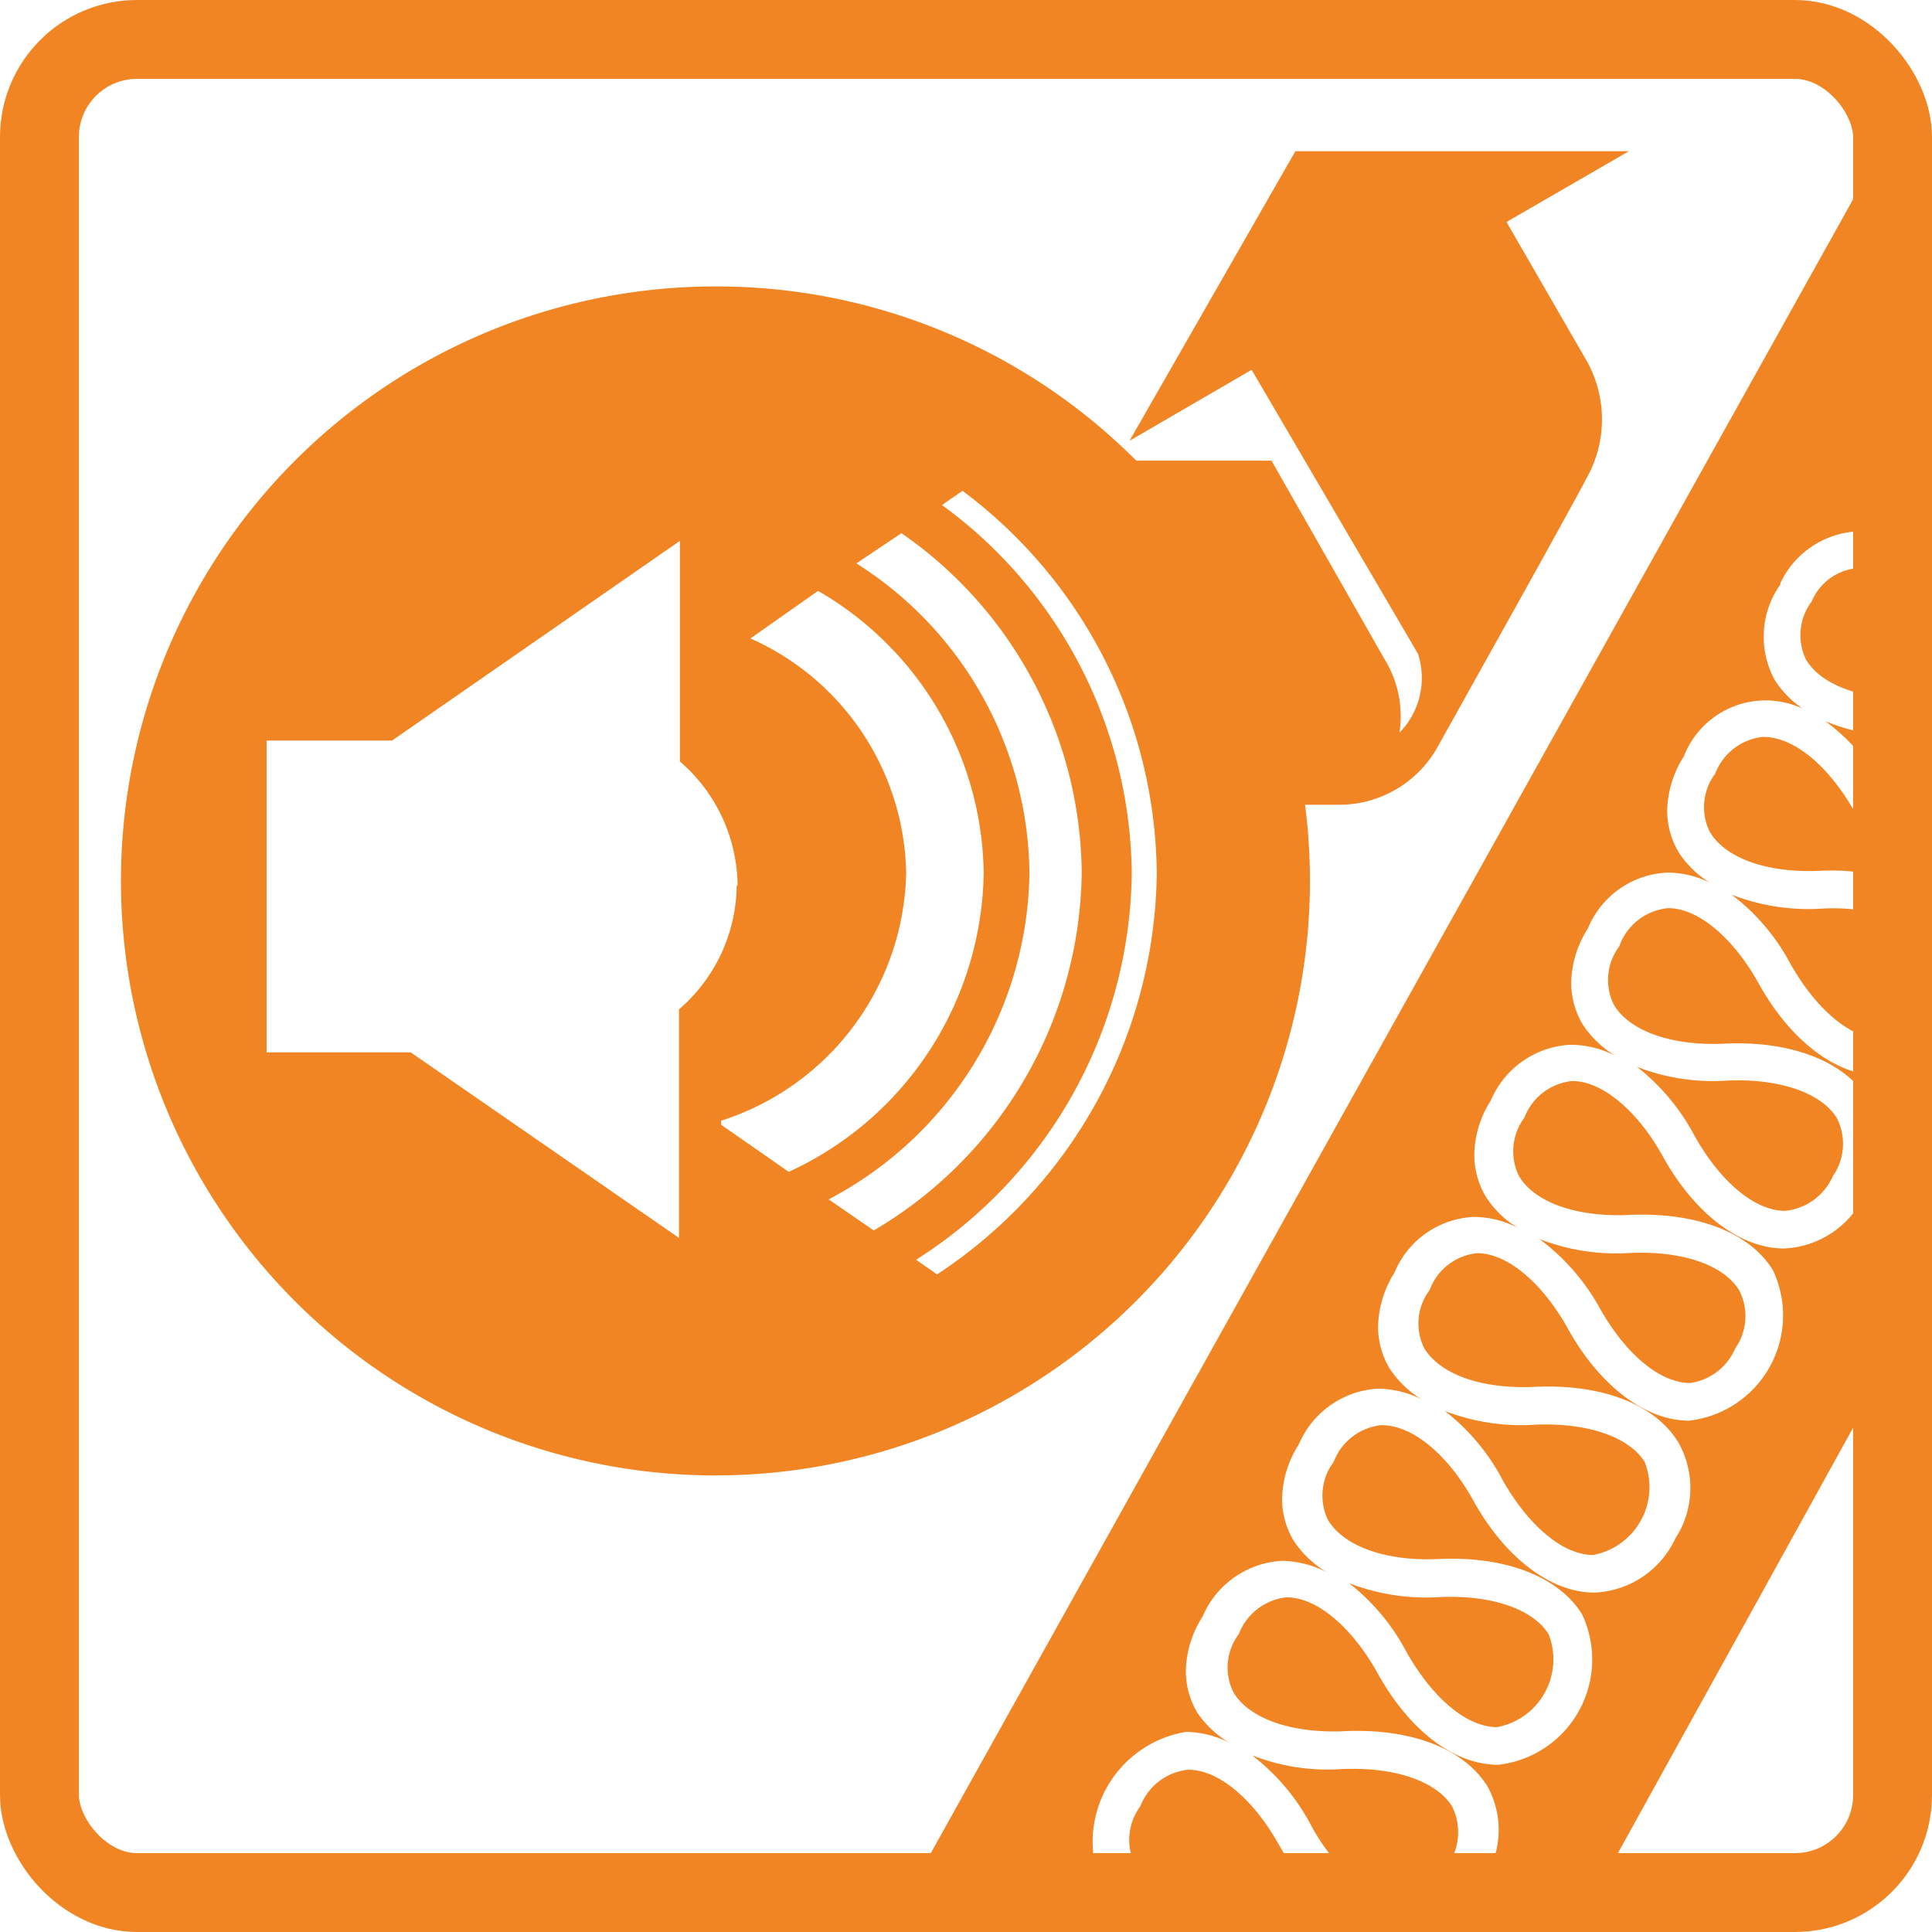
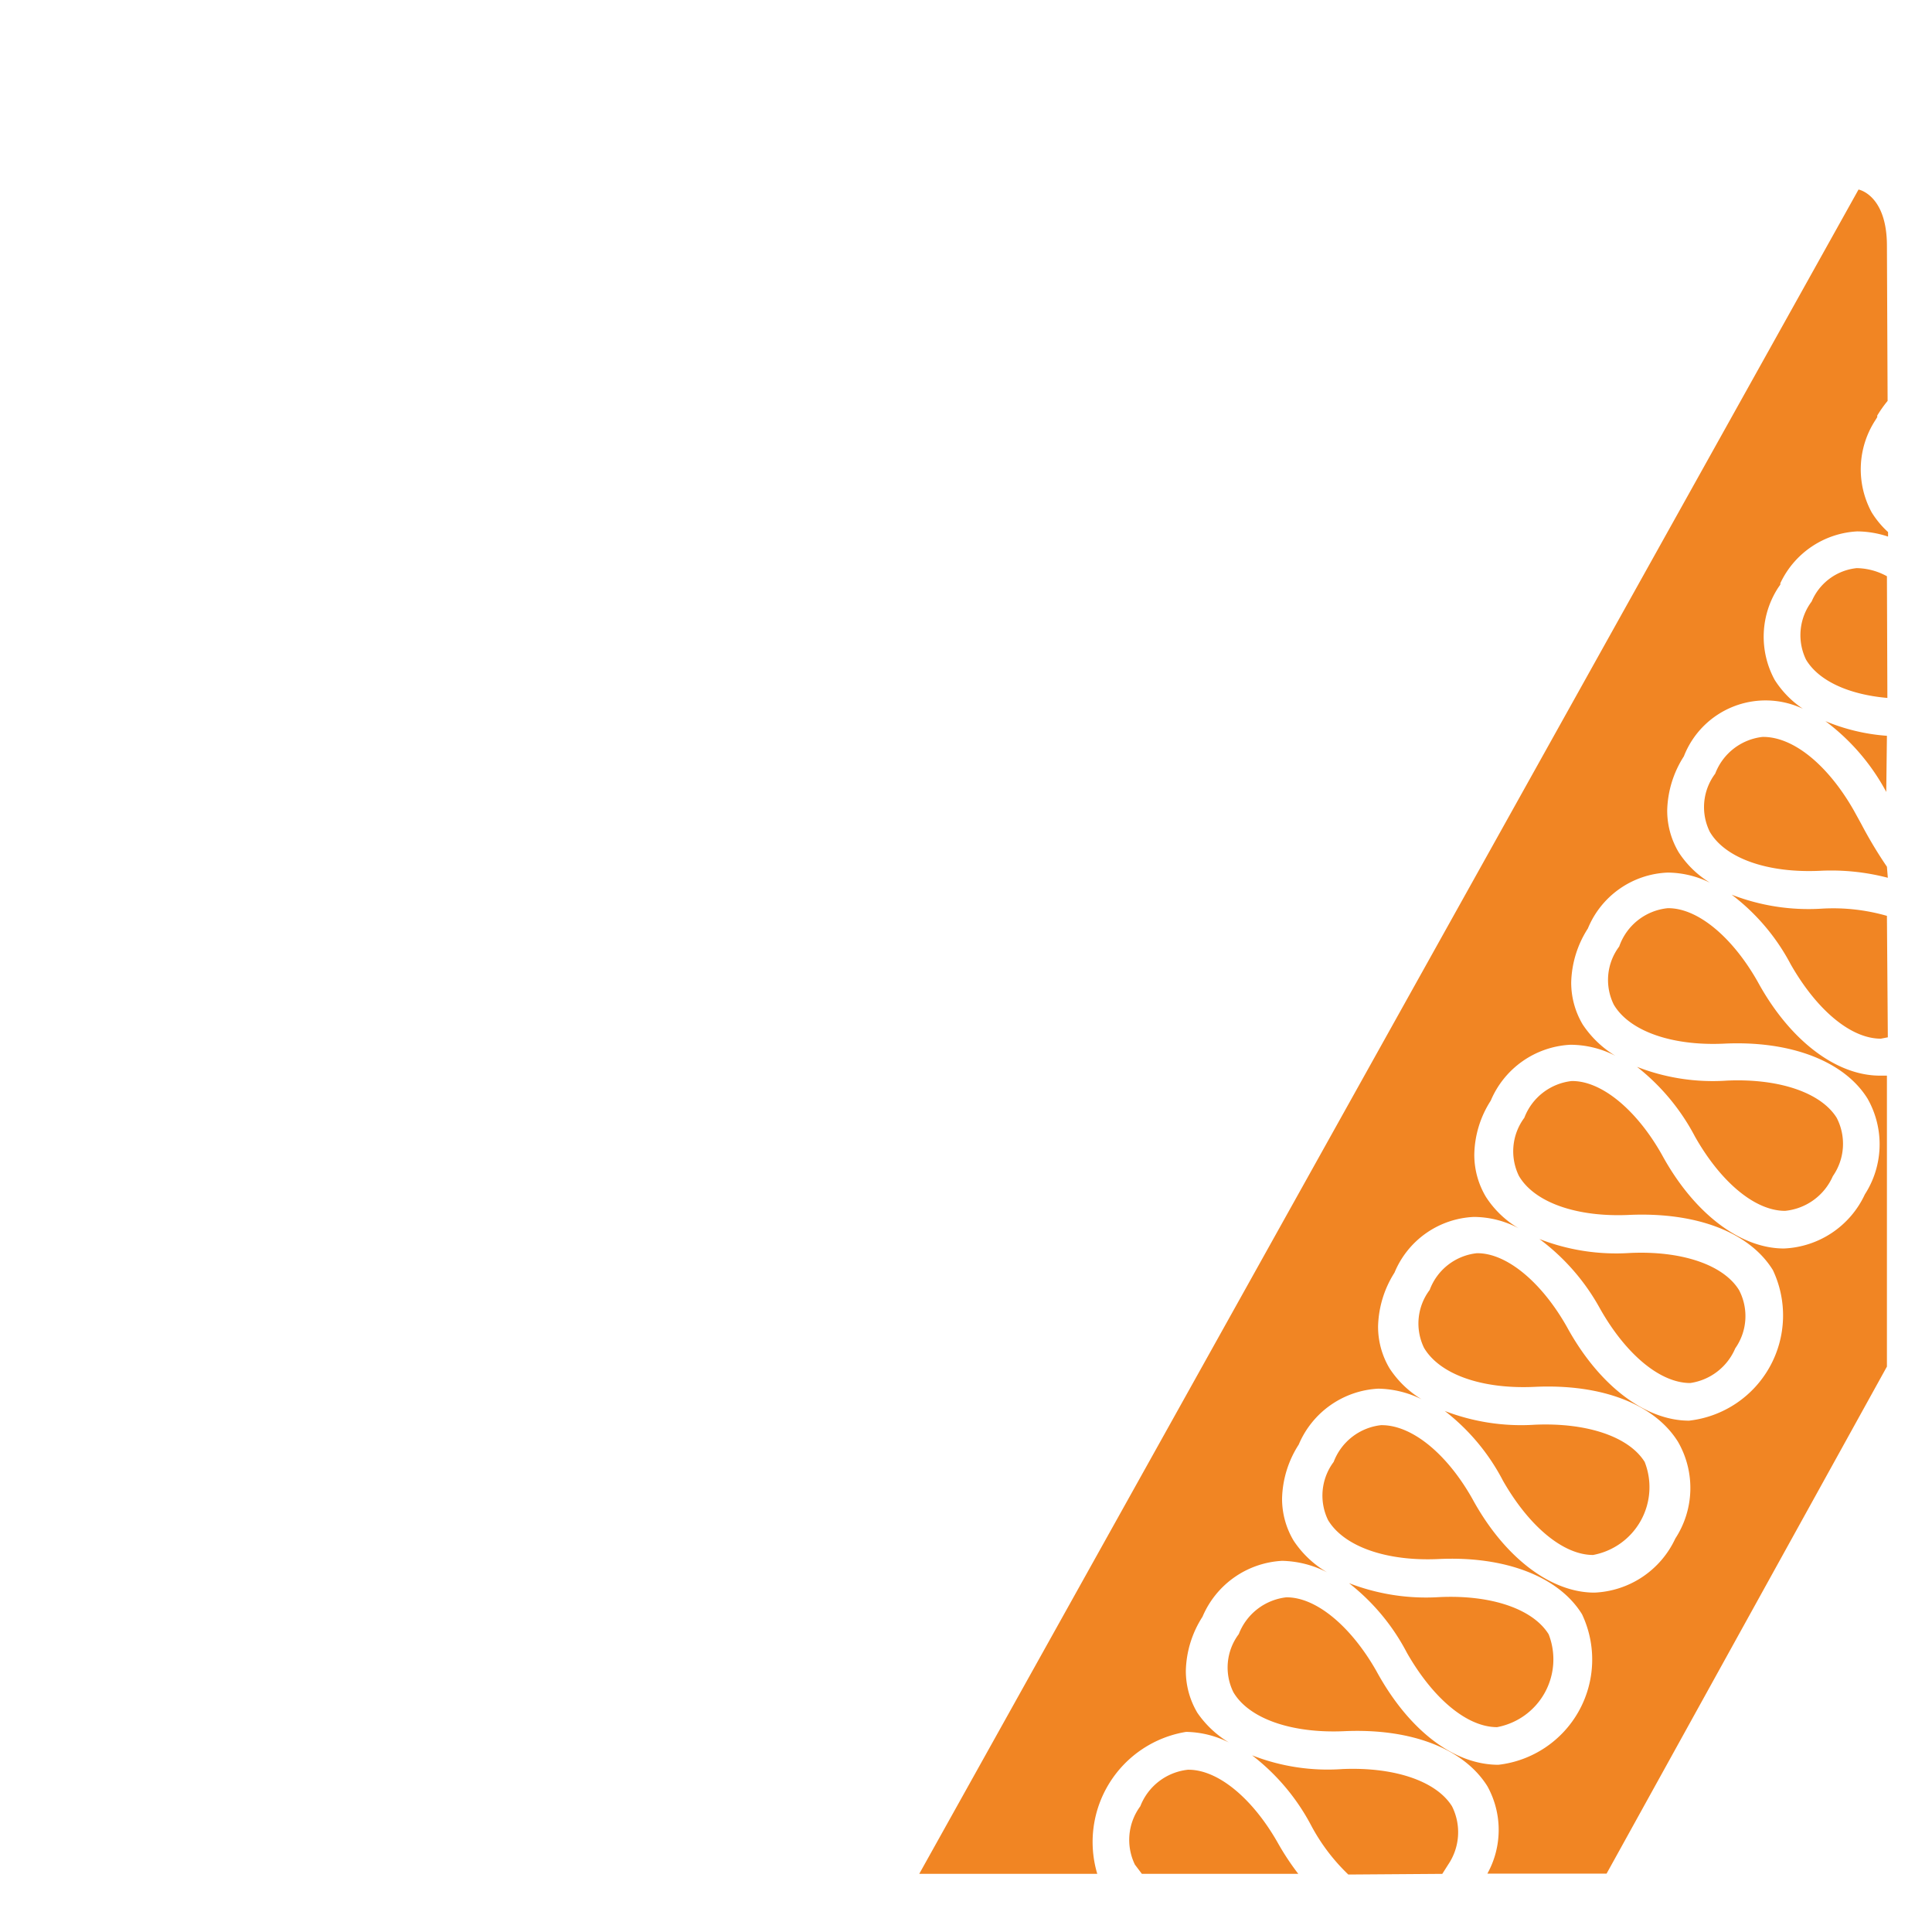
<svg xmlns="http://www.w3.org/2000/svg" viewBox="0 0 85.73 85.73">
  <defs>
    <style>.cls-1,.cls-2{fill:#f18523;}.cls-1{fill-rule:evenodd;}.cls-3{fill:none;stroke:#f18523;stroke-miterlimit:10;stroke-width:3.5px;}</style>
  </defs>
  <title>Asset 5</title>
  <g id="Layer_2" data-name="Layer 2">
    <g id="Layer_1-2" data-name="Layer 1">
-       <path class="cls-1" d="M70.44,16.07a5.32,5.32,0,0,1,0,5.08c-1.28,2.41-4.94,8.92-6.65,12a5,5,0,0,1-4.38,2.56H57.91a26.38,26.38,0,1,1-26.15-23,26.29,26.29,0,0,1,18.66,7.73h6l5,8.78a4.85,4.85,0,0,1,.68,3.29,3.46,3.46,0,0,0,.82-3.5L55.54,16.41l-5.42,3.15L57.48,6.71h14.8L66.85,9.85ZM51.33,38.75a21.59,21.59,0,0,1-9.75,17.8l-.93-.65a20.58,20.58,0,0,0,9.57-17.15A20.46,20.46,0,0,0,41.8,22.41l.91-.63A21.4,21.4,0,0,1,51.33,38.75ZM38.77,54.6l-2-1.38a16.61,16.61,0,0,0,8.91-14.47A16.44,16.44,0,0,0,38,25l2-1.34a18.51,18.51,0,0,1,8,15.05A18.67,18.67,0,0,1,38.77,54.6ZM35,52l-3-2.09v-.18a11.8,11.8,0,0,0,8.21-11,11.62,11.62,0,0,0-6.91-10.4l3-2.11a14.67,14.67,0,0,1,7.35,12.51A14.83,14.83,0,0,1,35,52Zm-2.27-12.7a7.35,7.35,0,0,0-2.56-5.51V24L17.4,32.86H11.83V46.7h6.4l11.9,8.23V44.79A7.35,7.35,0,0,0,32.69,39.28Z" />
      <path class="cls-2" d="M66.69,65.7c1.14,2,2.66,3.3,4,3.3a3.06,3.06,0,0,0,2.29-4.13c-.7-1.12-2.56-1.75-4.87-1.65a9.44,9.44,0,0,1-4-.61A9.36,9.36,0,0,1,66.69,65.7ZM71,58.07c1.13,2,2.65,3.3,4,3.3A2.57,2.57,0,0,0,77,59.83a2.49,2.49,0,0,0,.17-2.58c-.69-1.13-2.56-1.76-4.86-1.65a9.38,9.38,0,0,1-4-.62A9.6,9.6,0,0,1,71,58.07ZM62.43,73.34c1.14,2,2.65,3.3,4,3.3a3.06,3.06,0,0,0,2.29-4.12c-.7-1.13-2.56-1.76-4.86-1.65a9.46,9.46,0,0,1-4-.62A9.48,9.48,0,0,1,62.43,73.34ZM75.21,50.43c1.13,2,2.65,3.3,4,3.3a2.59,2.59,0,0,0,2.12-1.54,2.51,2.51,0,0,0,.17-2.59c-.7-1.12-2.56-1.75-4.86-1.65a9.26,9.26,0,0,1-4-.61A9.6,9.6,0,0,1,75.21,50.43Zm8.52-2.7-.31,0c-1.94,0-4-1.56-5.42-4.16-1.13-2-2.68-3.29-4-3.27A2.55,2.55,0,0,0,71.85,42a2.47,2.47,0,0,0-.24,2.58c.69,1.17,2.57,1.84,4.9,1.73,2.95-.14,5.33.78,6.36,2.44A4.1,4.1,0,0,1,82.75,53a4.15,4.15,0,0,1-3.59,2.4c-1.94,0-4-1.56-5.42-4.17-1.13-2-2.69-3.28-4-3.26a2.55,2.55,0,0,0-2.1,1.63,2.49,2.49,0,0,0-.24,2.58c.69,1.18,2.57,1.84,4.9,1.73,3-.13,5.34.78,6.37,2.45a4.7,4.7,0,0,1-3.72,6.68c-1.94,0-4-1.56-5.42-4.16-1.13-2-2.69-3.29-4-3.27a2.52,2.52,0,0,0-2.09,1.63,2.47,2.47,0,0,0-.25,2.57c.7,1.18,2.57,1.84,4.91,1.73,3-.14,5.33.78,6.36,2.44a4.1,4.1,0,0,1-.12,4.29,4.15,4.15,0,0,1-3.59,2.4c-1.94,0-4-1.56-5.42-4.17-1.13-2-2.69-3.28-4.05-3.26a2.55,2.55,0,0,0-2.1,1.63,2.49,2.49,0,0,0-.25,2.58c.7,1.17,2.58,1.84,4.91,1.73,2.95-.14,5.33.78,6.36,2.45a4.7,4.7,0,0,1-3.71,6.68c-2,0-4-1.56-5.42-4.17-1.14-2-2.69-3.28-4-3.26a2.57,2.57,0,0,0-2.1,1.63,2.47,2.47,0,0,0-.24,2.58c.69,1.17,2.57,1.83,4.9,1.73,3-.14,5.33.78,6.37,2.44a4,4,0,0,1,0,3.88h5.29L83.73,60.64ZM64,83.15l.26-.41a2.56,2.56,0,0,0,.17-2.59c-.7-1.12-2.56-1.75-4.87-1.65a9.2,9.2,0,0,1-4-.61A9.52,9.52,0,0,1,58.18,81a8.59,8.59,0,0,0,1.65,2.18ZM83.73,40.64a8.63,8.63,0,0,0-2.89-.32,9.41,9.41,0,0,1-4-.62,9.34,9.34,0,0,1,2.62,3.09c1.14,2,2.65,3.3,4,3.3l.31-.06Zm0-2.18a19.36,19.36,0,0,1-1.14-1.9l-.33-.6c-1.14-2-2.68-3.28-4.05-3.26a2.55,2.55,0,0,0-2.1,1.63,2.47,2.47,0,0,0-.24,2.58c.69,1.18,2.57,1.84,4.9,1.73a9.94,9.94,0,0,1,3,.31Zm0-5.81A8.7,8.7,0,0,1,81,32a9.53,9.53,0,0,1,2.7,3.14h0Zm0-7.08a2.87,2.87,0,0,0-1.34-.36,2.44,2.44,0,0,0-2,1.48,2.49,2.49,0,0,0-.25,2.58c.56.94,1.89,1.55,3.61,1.7Zm0-14.66c0-2.27-1.26-2.5-1.26-2.5L40.79,83.15h7.9a4.95,4.95,0,0,1,3.94-6.3,4.37,4.37,0,0,1,1.9.47A4.55,4.55,0,0,1,53.13,76a3.64,3.64,0,0,1-.51-1.86,4.62,4.62,0,0,1,.74-2.4,4.07,4.07,0,0,1,3.53-2.48,4.56,4.56,0,0,1,2,.51,4.49,4.49,0,0,1-1.49-1.41,3.62,3.62,0,0,1-.51-1.86,4.62,4.62,0,0,1,.74-2.4,4.06,4.06,0,0,1,3.53-2.48,4.49,4.49,0,0,1,1.92.47,4.44,4.44,0,0,1-1.42-1.37,3.61,3.61,0,0,1-.51-1.85,4.65,4.65,0,0,1,.73-2.4A4,4,0,0,1,65.4,54a4.26,4.26,0,0,1,2,.51,4.33,4.33,0,0,1-1.47-1.41,3.64,3.64,0,0,1-.51-1.86,4.55,4.55,0,0,1,.73-2.4,4.06,4.06,0,0,1,3.53-2.48,4.36,4.36,0,0,1,2,.49,4.6,4.6,0,0,1-1.45-1.39,3.64,3.64,0,0,1-.51-1.86,4.62,4.62,0,0,1,.74-2.4,4,4,0,0,1,3.54-2.48,4.29,4.29,0,0,1,1.88.45,4.38,4.38,0,0,1-1.39-1.35,3.61,3.61,0,0,1-.51-1.85,4.63,4.63,0,0,1,.74-2.41,3.89,3.89,0,0,1,5.28-2.11,4.34,4.34,0,0,1-1.25-1.28,4,4,0,0,1,.16-4.1h0l.09-.13,0-.06h0a4,4,0,0,1,3.41-2.3,4.42,4.42,0,0,1,1.37.23v-.2a4.07,4.07,0,0,1-.73-.88,4,4,0,0,1,.17-4.09h0l.08-.13,0-.07h0a5.37,5.37,0,0,1,.46-.65ZM57.61,83.15a11.45,11.45,0,0,1-.9-1.36c-1.13-2-2.68-3.28-4-3.26a2.56,2.56,0,0,0-2.11,1.62,2.51,2.51,0,0,0-.24,2.59l.31.41Z" />
-       <rect class="cls-3" x="1.75" y="1.75" width="82.23" height="82.23" rx="4.33" />
    </g>
  </g>
</svg>